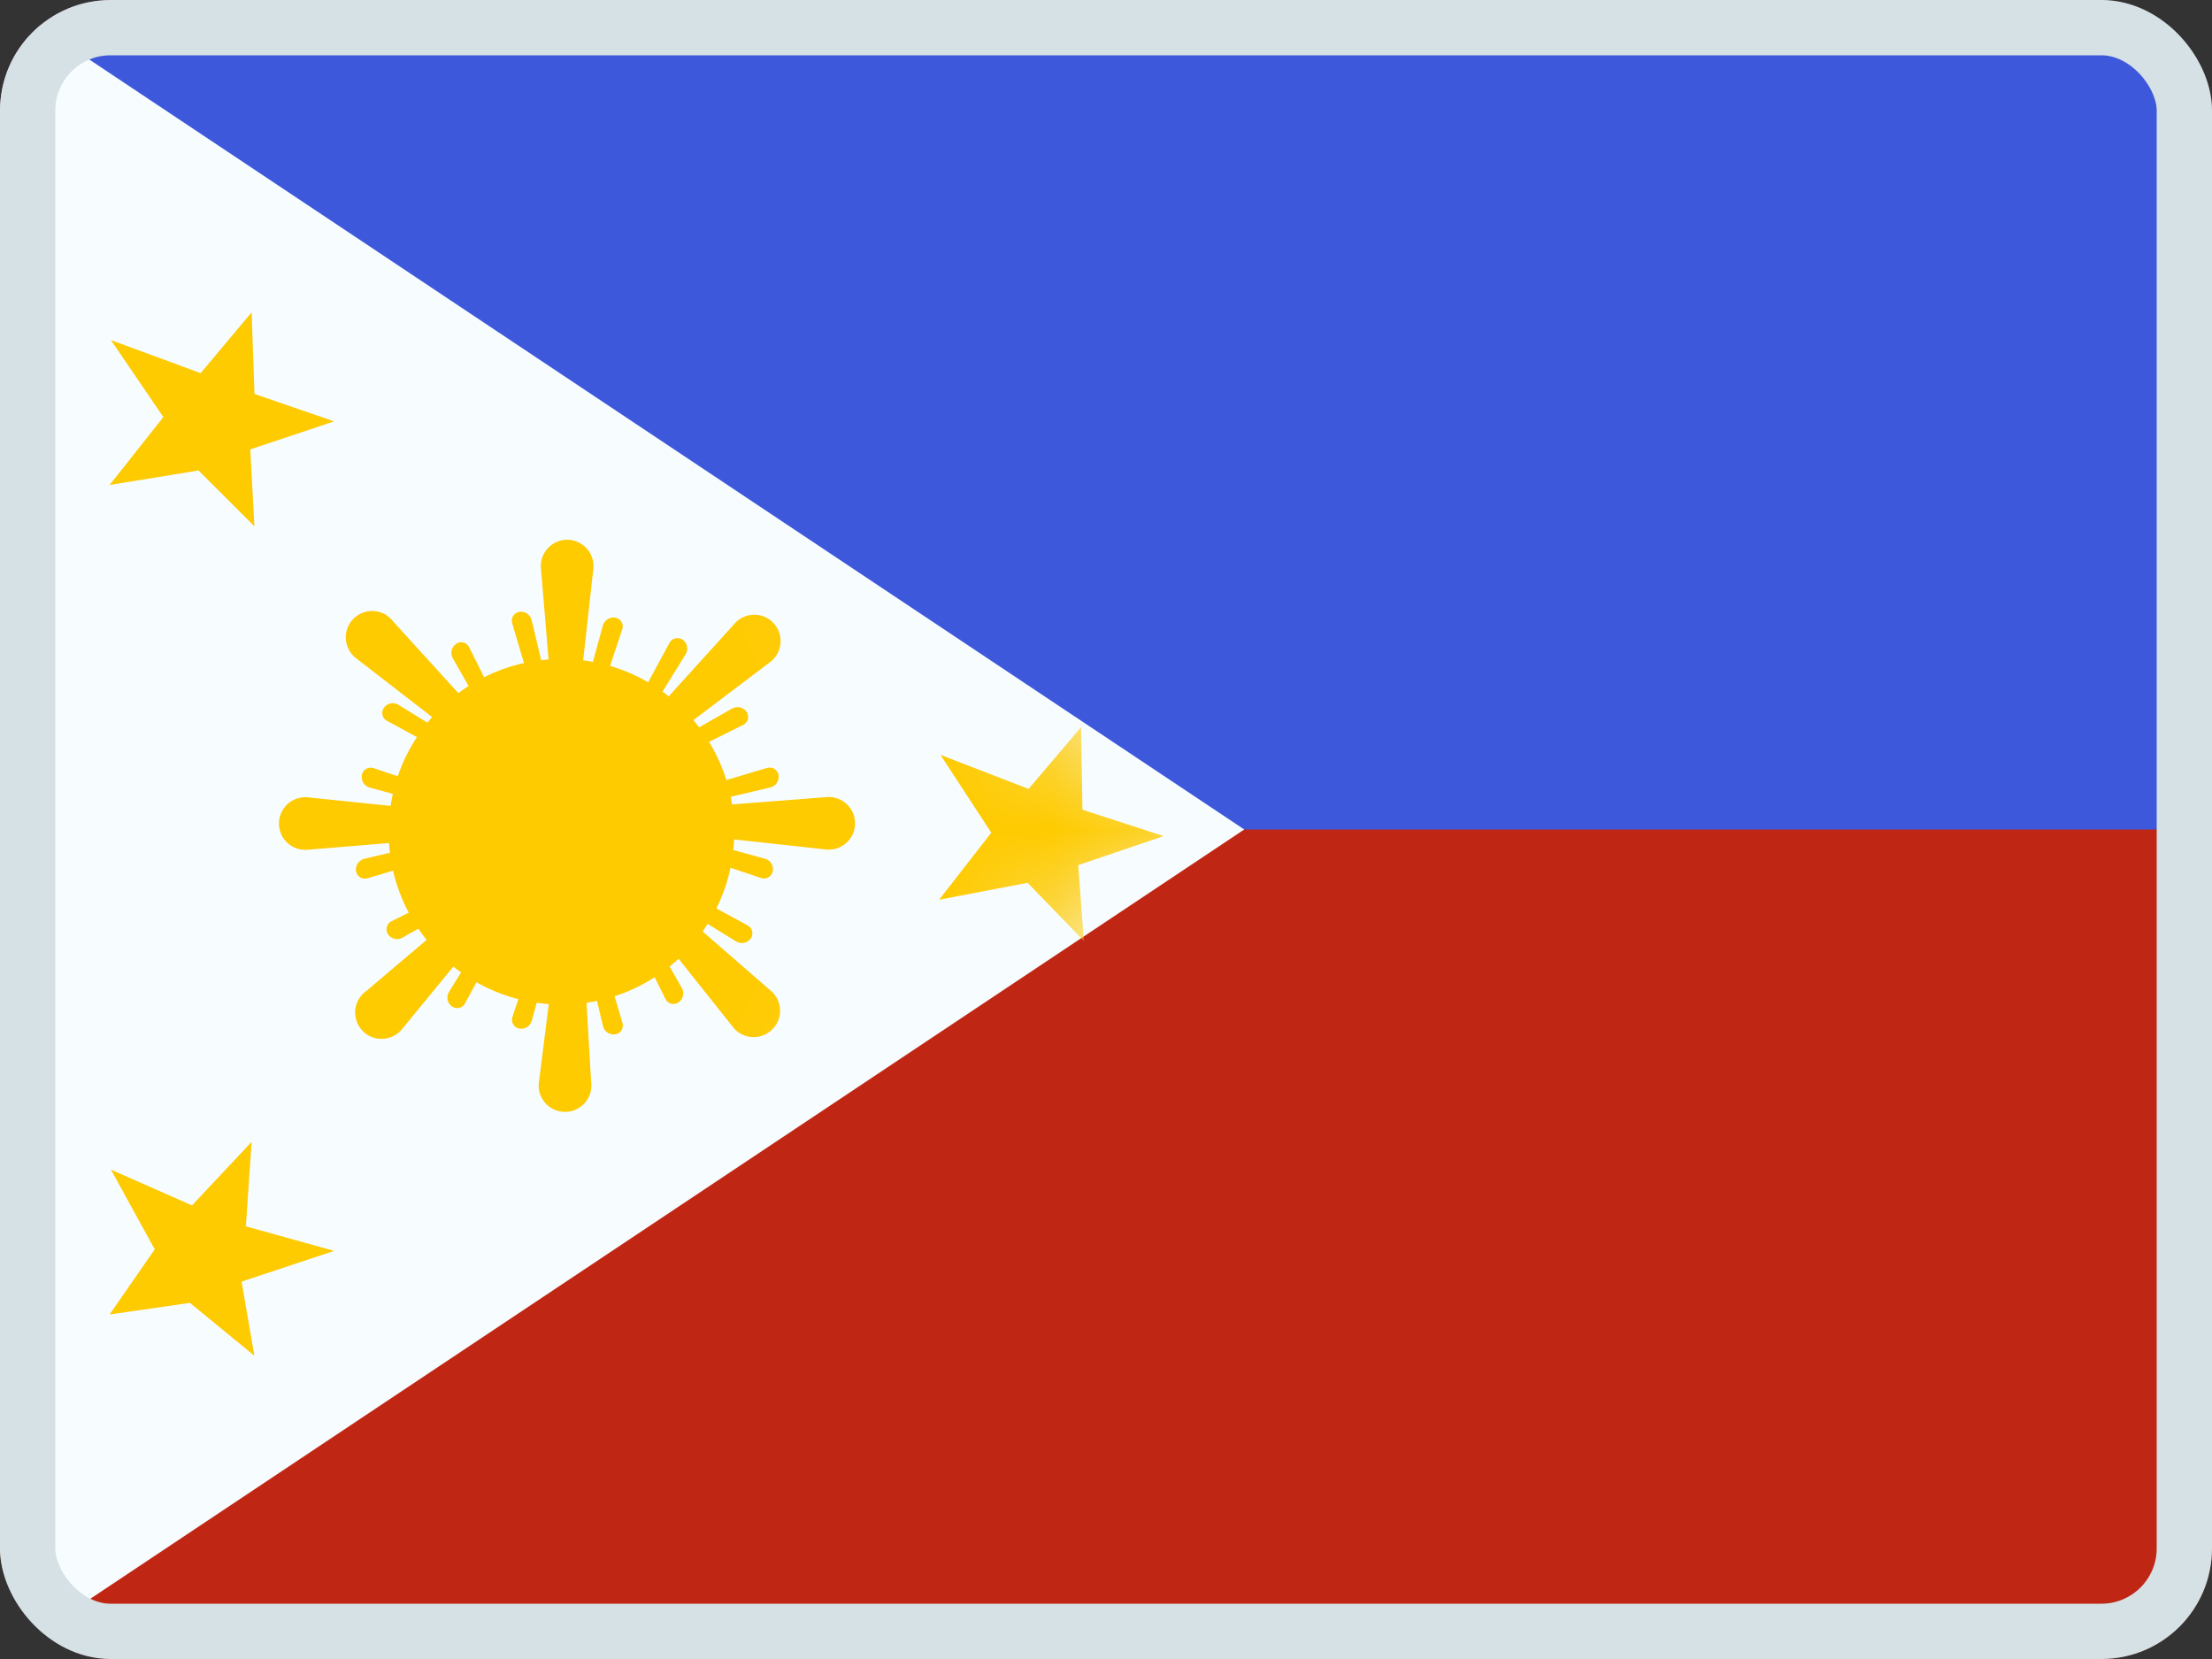
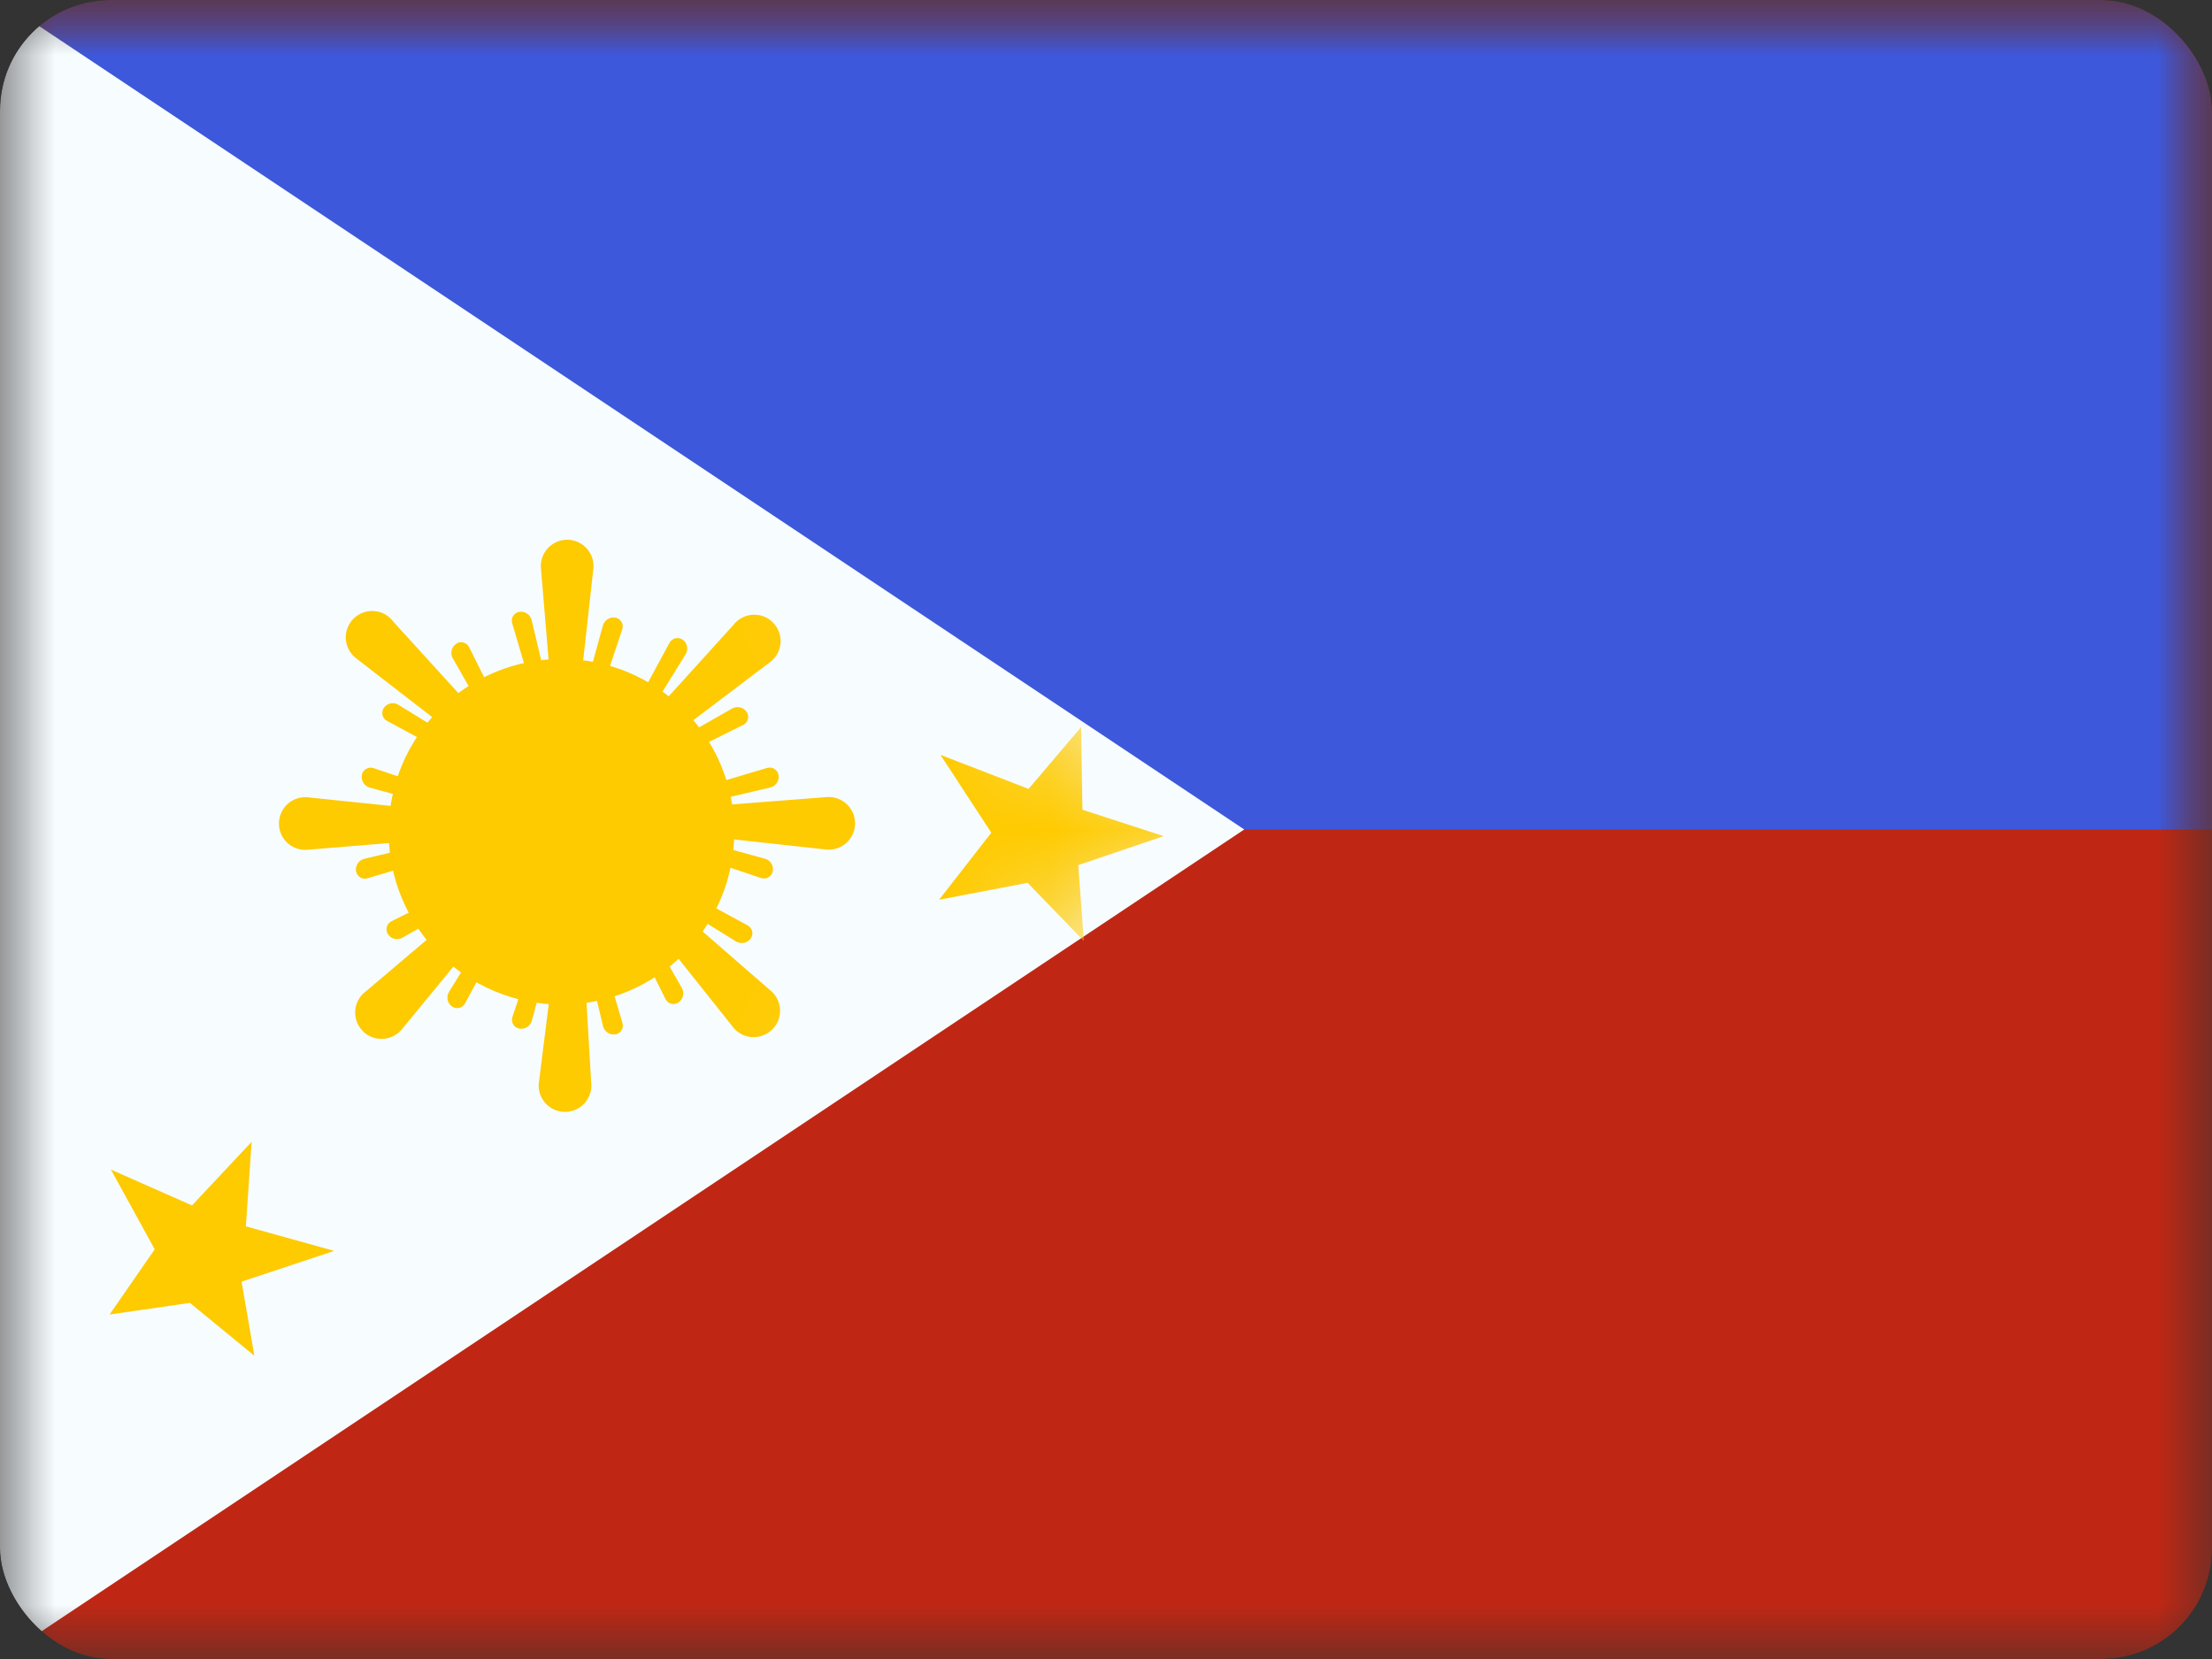
<svg xmlns="http://www.w3.org/2000/svg" width="20" height="15" viewBox="0 0 20 15" fill="none">
  <rect x="0" y="0" width="20" height="15" fill="#333333" stroke="none" />
  <g clip-path="url(#clip0_158_7710)">
    <mask id="mask0_158_7710" style="mask-type:luminance" maskUnits="userSpaceOnUse" x="-1" y="-1" width="21" height="16">
-       <rect x="-1" y="-1" width="21" height="16" fill="white" />
-     </mask>
+       </mask>
    <g mask="url(#mask0_158_7710)">
-       <path fill-rule="evenodd" clip-rule="evenodd" d="M-1 -1V15H20V-1H-1Z" fill="#AF0100" />
      <mask id="mask1_158_7710" style="mask-type:luminance" maskUnits="userSpaceOnUse" x="-1" y="-1" width="21" height="16">
        <path fill-rule="evenodd" clip-rule="evenodd" d="M-1 -1V15H20V-1H-1Z" fill="white" />
      </mask>
      <g mask="url(#mask1_158_7710)">
        <path fill-rule="evenodd" clip-rule="evenodd" d="M-1 -1V4.333H20V-1H-1Z" fill="#3CA5D9" />
        <path fill-rule="evenodd" clip-rule="evenodd" d="M-1 9.666V15H20V9.666H-1Z" fill="#73BE4A" />
-         <path fill-rule="evenodd" clip-rule="evenodd" d="M10.248 9.016C9.364 8.809 8.588 8.036 8.597 7C8.606 6.03 9.167 5.245 10.14 5.022C11.112 4.799 12.12 5.223 12.12 5.223C11.852 4.618 10.919 4.193 10.154 4.195C8.73 4.199 7.21 5.304 7.195 6.99C7.18 8.739 8.818 9.733 10.26 9.729C11.416 9.726 11.965 8.971 12.079 8.649C12.079 8.649 11.132 9.223 10.248 9.016ZM10.824 7.947L11.596 7.402L12.367 7.947L12.095 7.033L12.844 6.456L11.904 6.437L11.596 5.535L11.287 6.437L10.347 6.456L11.096 7.033L10.824 7.947Z" fill="#F7FCFF" />
      </g>
    </g>
    <mask id="mask2_158_7710" style="mask-type:luminance" maskUnits="userSpaceOnUse" x="0" y="0" width="20" height="15">
      <rect width="20" height="15" fill="white" />
    </mask>
    <g mask="url(#mask2_158_7710)">
      <path fill-rule="evenodd" clip-rule="evenodd" d="M0 0V15H20V0H0Z" fill="#BF2714" />
      <mask id="mask3_158_7710" style="mask-type:luminance" maskUnits="userSpaceOnUse" x="0" y="0" width="20" height="15">
        <path fill-rule="evenodd" clip-rule="evenodd" d="M0 0V15H20V0H0Z" fill="white" />
      </mask>
      <g mask="url(#mask3_158_7710)">
        <path fill-rule="evenodd" clip-rule="evenodd" d="M0 -1.25V7.5H20V-1.25H0Z" fill="#3D58DB" />
      </g>
      <path fill-rule="evenodd" clip-rule="evenodd" d="M0 0V15L11.25 7.5L0 0Z" fill="#F7FCFF" />
      <mask id="mask4_158_7710" style="mask-type:luminance" maskUnits="userSpaceOnUse" x="0" y="0" width="12" height="15">
        <path fill-rule="evenodd" clip-rule="evenodd" d="M0 0V15L11.25 7.5L0 0Z" fill="white" />
      </mask>
      <g mask="url(#mask4_158_7710)">
        <path fill-rule="evenodd" clip-rule="evenodd" d="M8.503 6.825L9.3 7.133L9.775 6.574L9.787 7.321L10.521 7.56L9.749 7.822L9.8 8.508L9.291 7.982L8.491 8.135L8.963 7.529L8.503 6.825Z" fill="#FECA00" />
        <path fill-rule="evenodd" clip-rule="evenodd" d="M1.003 10.575L1.736 10.899L2.275 10.324L2.223 11.088L3.021 11.31L2.184 11.588L2.3 12.258L1.717 11.78L0.991 11.885L1.399 11.296L1.003 10.575Z" fill="#FECA00" />
-         <path fill-rule="evenodd" clip-rule="evenodd" d="M1.003 3.075L1.814 3.374L2.275 2.824L2.301 3.562L3.021 3.81L2.263 4.063L2.3 4.758L1.795 4.254L0.991 4.385L1.477 3.771L1.003 3.075Z" fill="#FECA00" />
        <path fill-rule="evenodd" clip-rule="evenodd" d="M5.076 9.083C5.939 9.083 6.639 8.383 6.639 7.521C6.639 6.658 5.939 5.958 5.076 5.958C4.213 5.958 3.514 6.658 3.514 7.521C3.514 8.383 4.213 9.083 5.076 9.083Z" fill="#FECA00" />
        <path fill-rule="evenodd" clip-rule="evenodd" d="M4.892 5.15L4.976 6.154C4.984 6.215 5.031 6.263 5.091 6.273C5.167 6.286 5.24 6.235 5.252 6.158L5.363 5.158C5.365 5.146 5.366 5.135 5.366 5.123C5.369 4.991 5.264 4.883 5.132 4.88C5.12 4.88 5.109 4.881 5.097 4.882C4.966 4.9 4.875 5.019 4.892 5.15ZM4.631 5.635L4.76 6.072C4.773 6.112 4.813 6.137 4.859 6.129C4.896 6.12 4.92 6.083 4.911 6.045L4.807 5.607C4.795 5.557 4.746 5.524 4.695 5.532C4.692 5.533 4.688 5.534 4.685 5.535C4.642 5.547 4.618 5.592 4.631 5.635ZM5.332 6.09C5.322 6.127 5.344 6.166 5.385 6.177C5.427 6.185 5.468 6.162 5.482 6.122L5.626 5.69C5.641 5.647 5.618 5.602 5.576 5.588C5.572 5.586 5.569 5.586 5.566 5.585C5.515 5.575 5.465 5.606 5.451 5.656L5.332 6.09ZM6.631 5.651L5.932 6.422C5.895 6.471 5.893 6.539 5.929 6.589C5.974 6.652 6.061 6.666 6.124 6.621L6.958 5.99C6.968 5.983 6.977 5.976 6.985 5.968C7.08 5.876 7.082 5.725 6.991 5.631C6.983 5.622 6.974 5.614 6.965 5.607C6.86 5.527 6.711 5.547 6.631 5.651ZM6.418 7.289L7.461 7.208C7.592 7.191 7.712 7.283 7.729 7.413C7.73 7.425 7.731 7.437 7.731 7.448C7.729 7.58 7.62 7.685 7.488 7.682C7.477 7.682 7.465 7.681 7.453 7.679L6.414 7.565C6.337 7.552 6.286 7.48 6.299 7.404C6.309 7.344 6.357 7.297 6.418 7.289ZM6.96 8.95L6.149 8.245C6.101 8.207 6.033 8.206 5.983 8.242C5.92 8.287 5.906 8.374 5.951 8.437L6.62 9.277C6.627 9.287 6.635 9.296 6.643 9.305C6.734 9.399 6.885 9.402 6.98 9.31C6.989 9.302 6.996 9.293 7.004 9.284C7.084 9.18 7.064 9.03 6.96 8.95ZM5.283 8.731L5.345 9.784C5.362 9.914 5.27 10.034 5.14 10.051C5.128 10.053 5.116 10.053 5.104 10.053C4.973 10.051 4.868 9.942 4.87 9.811C4.871 9.799 4.872 9.787 4.874 9.776L5.006 8.726C5.019 8.65 5.091 8.598 5.168 8.611C5.228 8.621 5.275 8.67 5.283 8.731ZM3.639 9.3L4.327 8.462C4.364 8.413 4.365 8.346 4.33 8.296C4.285 8.233 4.198 8.218 4.135 8.263L3.311 8.961C3.301 8.967 3.292 8.975 3.284 8.983C3.189 9.075 3.187 9.226 3.278 9.32C3.286 9.329 3.295 9.337 3.304 9.344C3.409 9.424 3.558 9.404 3.639 9.3ZM3.841 7.596L2.792 7.682C2.661 7.699 2.541 7.608 2.524 7.477C2.523 7.465 2.522 7.454 2.522 7.442C2.525 7.31 2.633 7.205 2.765 7.208C2.777 7.208 2.788 7.209 2.8 7.211L3.846 7.319C3.922 7.332 3.974 7.404 3.961 7.48C3.951 7.541 3.902 7.588 3.841 7.596ZM3.22 5.952L4.11 6.64C4.159 6.677 4.226 6.678 4.276 6.643C4.339 6.598 4.354 6.511 4.309 6.448L3.559 5.624C3.552 5.614 3.544 5.605 3.536 5.597C3.445 5.502 3.294 5.5 3.199 5.591C3.191 5.599 3.183 5.608 3.176 5.617C3.095 5.722 3.115 5.871 3.22 5.952ZM5.837 6.212L6.054 5.811C6.076 5.772 6.125 5.758 6.164 5.779C6.167 5.781 6.17 5.782 6.173 5.784C6.215 5.815 6.226 5.872 6.199 5.916L5.962 6.299C5.942 6.332 5.899 6.342 5.866 6.322C5.828 6.295 5.817 6.249 5.837 6.212ZM6.937 6.943L6.5 7.073C6.459 7.085 6.434 7.126 6.442 7.171C6.451 7.209 6.489 7.232 6.526 7.223L6.965 7.12C7.015 7.108 7.048 7.059 7.039 7.008C7.039 7.004 7.038 7.001 7.037 6.998C7.024 6.955 6.979 6.931 6.937 6.943ZM6.36 8.15L6.76 8.367C6.8 8.389 6.814 8.438 6.793 8.477C6.791 8.48 6.789 8.483 6.787 8.486C6.757 8.528 6.699 8.539 6.655 8.512L6.272 8.275C6.239 8.255 6.229 8.212 6.25 8.179C6.276 8.141 6.323 8.13 6.36 8.15ZM5.628 9.249L5.499 8.813C5.487 8.772 5.446 8.747 5.4 8.755C5.363 8.764 5.34 8.802 5.348 8.839L5.452 9.277C5.464 9.328 5.513 9.36 5.564 9.352C5.567 9.352 5.571 9.351 5.574 9.35C5.617 9.337 5.641 9.292 5.628 9.249ZM4.421 8.672L4.204 9.073C4.183 9.112 4.134 9.127 4.095 9.105L4.091 9.103L4.086 9.1C4.044 9.07 4.033 9.012 4.06 8.968L4.297 8.585C4.317 8.552 4.36 8.542 4.393 8.562C4.431 8.589 4.442 8.635 4.421 8.672ZM3.322 7.941L3.759 7.811C3.799 7.799 3.824 7.759 3.816 7.713C3.808 7.676 3.77 7.652 3.732 7.661L3.294 7.765C3.244 7.777 3.211 7.826 3.219 7.877C3.22 7.88 3.221 7.883 3.222 7.887C3.234 7.93 3.279 7.954 3.322 7.941ZM3.899 6.734L3.498 6.517C3.459 6.496 3.445 6.447 3.466 6.408C3.468 6.405 3.469 6.402 3.471 6.399C3.502 6.357 3.559 6.345 3.603 6.373L3.986 6.609C4.019 6.63 4.029 6.673 4.009 6.705C3.982 6.744 3.936 6.754 3.899 6.734ZM6.229 6.629C6.195 6.649 6.183 6.691 6.205 6.728C6.228 6.764 6.274 6.776 6.312 6.757L6.72 6.554C6.76 6.535 6.776 6.486 6.756 6.446C6.754 6.443 6.753 6.44 6.751 6.437C6.722 6.394 6.665 6.381 6.62 6.406L6.229 6.629ZM6.395 7.698C6.406 7.657 6.445 7.635 6.482 7.645L6.916 7.764C6.966 7.777 6.997 7.827 6.987 7.878C6.986 7.882 6.985 7.885 6.984 7.888C6.97 7.93 6.924 7.953 6.882 7.939L6.45 7.794C6.41 7.781 6.386 7.739 6.395 7.698ZM5.942 8.542C5.923 8.508 5.88 8.497 5.843 8.518C5.808 8.541 5.795 8.587 5.814 8.625L6.017 9.033C6.037 9.073 6.085 9.089 6.125 9.069C6.128 9.068 6.131 9.066 6.134 9.064C6.177 9.035 6.191 8.978 6.165 8.933L5.942 8.542ZM4.874 8.708C4.915 8.719 4.937 8.757 4.927 8.795L4.808 9.229C4.794 9.279 4.744 9.31 4.694 9.3C4.69 9.299 4.687 9.298 4.684 9.297C4.641 9.283 4.619 9.237 4.633 9.195L4.778 8.763C4.791 8.723 4.832 8.699 4.874 8.708ZM4.03 8.255C4.064 8.236 4.075 8.193 4.054 8.156C4.031 8.121 3.985 8.108 3.947 8.127L3.539 8.33C3.499 8.35 3.483 8.398 3.503 8.438C3.504 8.442 3.506 8.445 3.508 8.447C3.537 8.49 3.594 8.504 3.639 8.478L4.03 8.255ZM3.864 7.186C3.853 7.228 3.814 7.25 3.777 7.239L3.343 7.121C3.293 7.107 3.262 7.057 3.272 7.006C3.272 7.003 3.273 6.999 3.274 6.996C3.289 6.954 3.334 6.931 3.377 6.945L3.809 7.09C3.849 7.104 3.872 7.145 3.864 7.186ZM4.317 6.343C4.336 6.376 4.379 6.388 4.416 6.367C4.451 6.343 4.464 6.297 4.445 6.26L4.242 5.852C4.222 5.812 4.173 5.795 4.134 5.815C4.13 5.817 4.127 5.819 4.125 5.821C4.082 5.849 4.068 5.907 4.094 5.952L4.317 6.343Z" fill="#FECA00" />
      </g>
    </g>
  </g>
-   <rect x="0.25" y="0.25" width="19.5" height="14.5" rx="0.75" stroke="#D6E1E5" stroke-width="0.5" />
  <defs>
    <clipPath id="clip0_158_7710">
      <rect width="20" height="15" rx="1" fill="white" />
    </clipPath>
  </defs>
</svg>